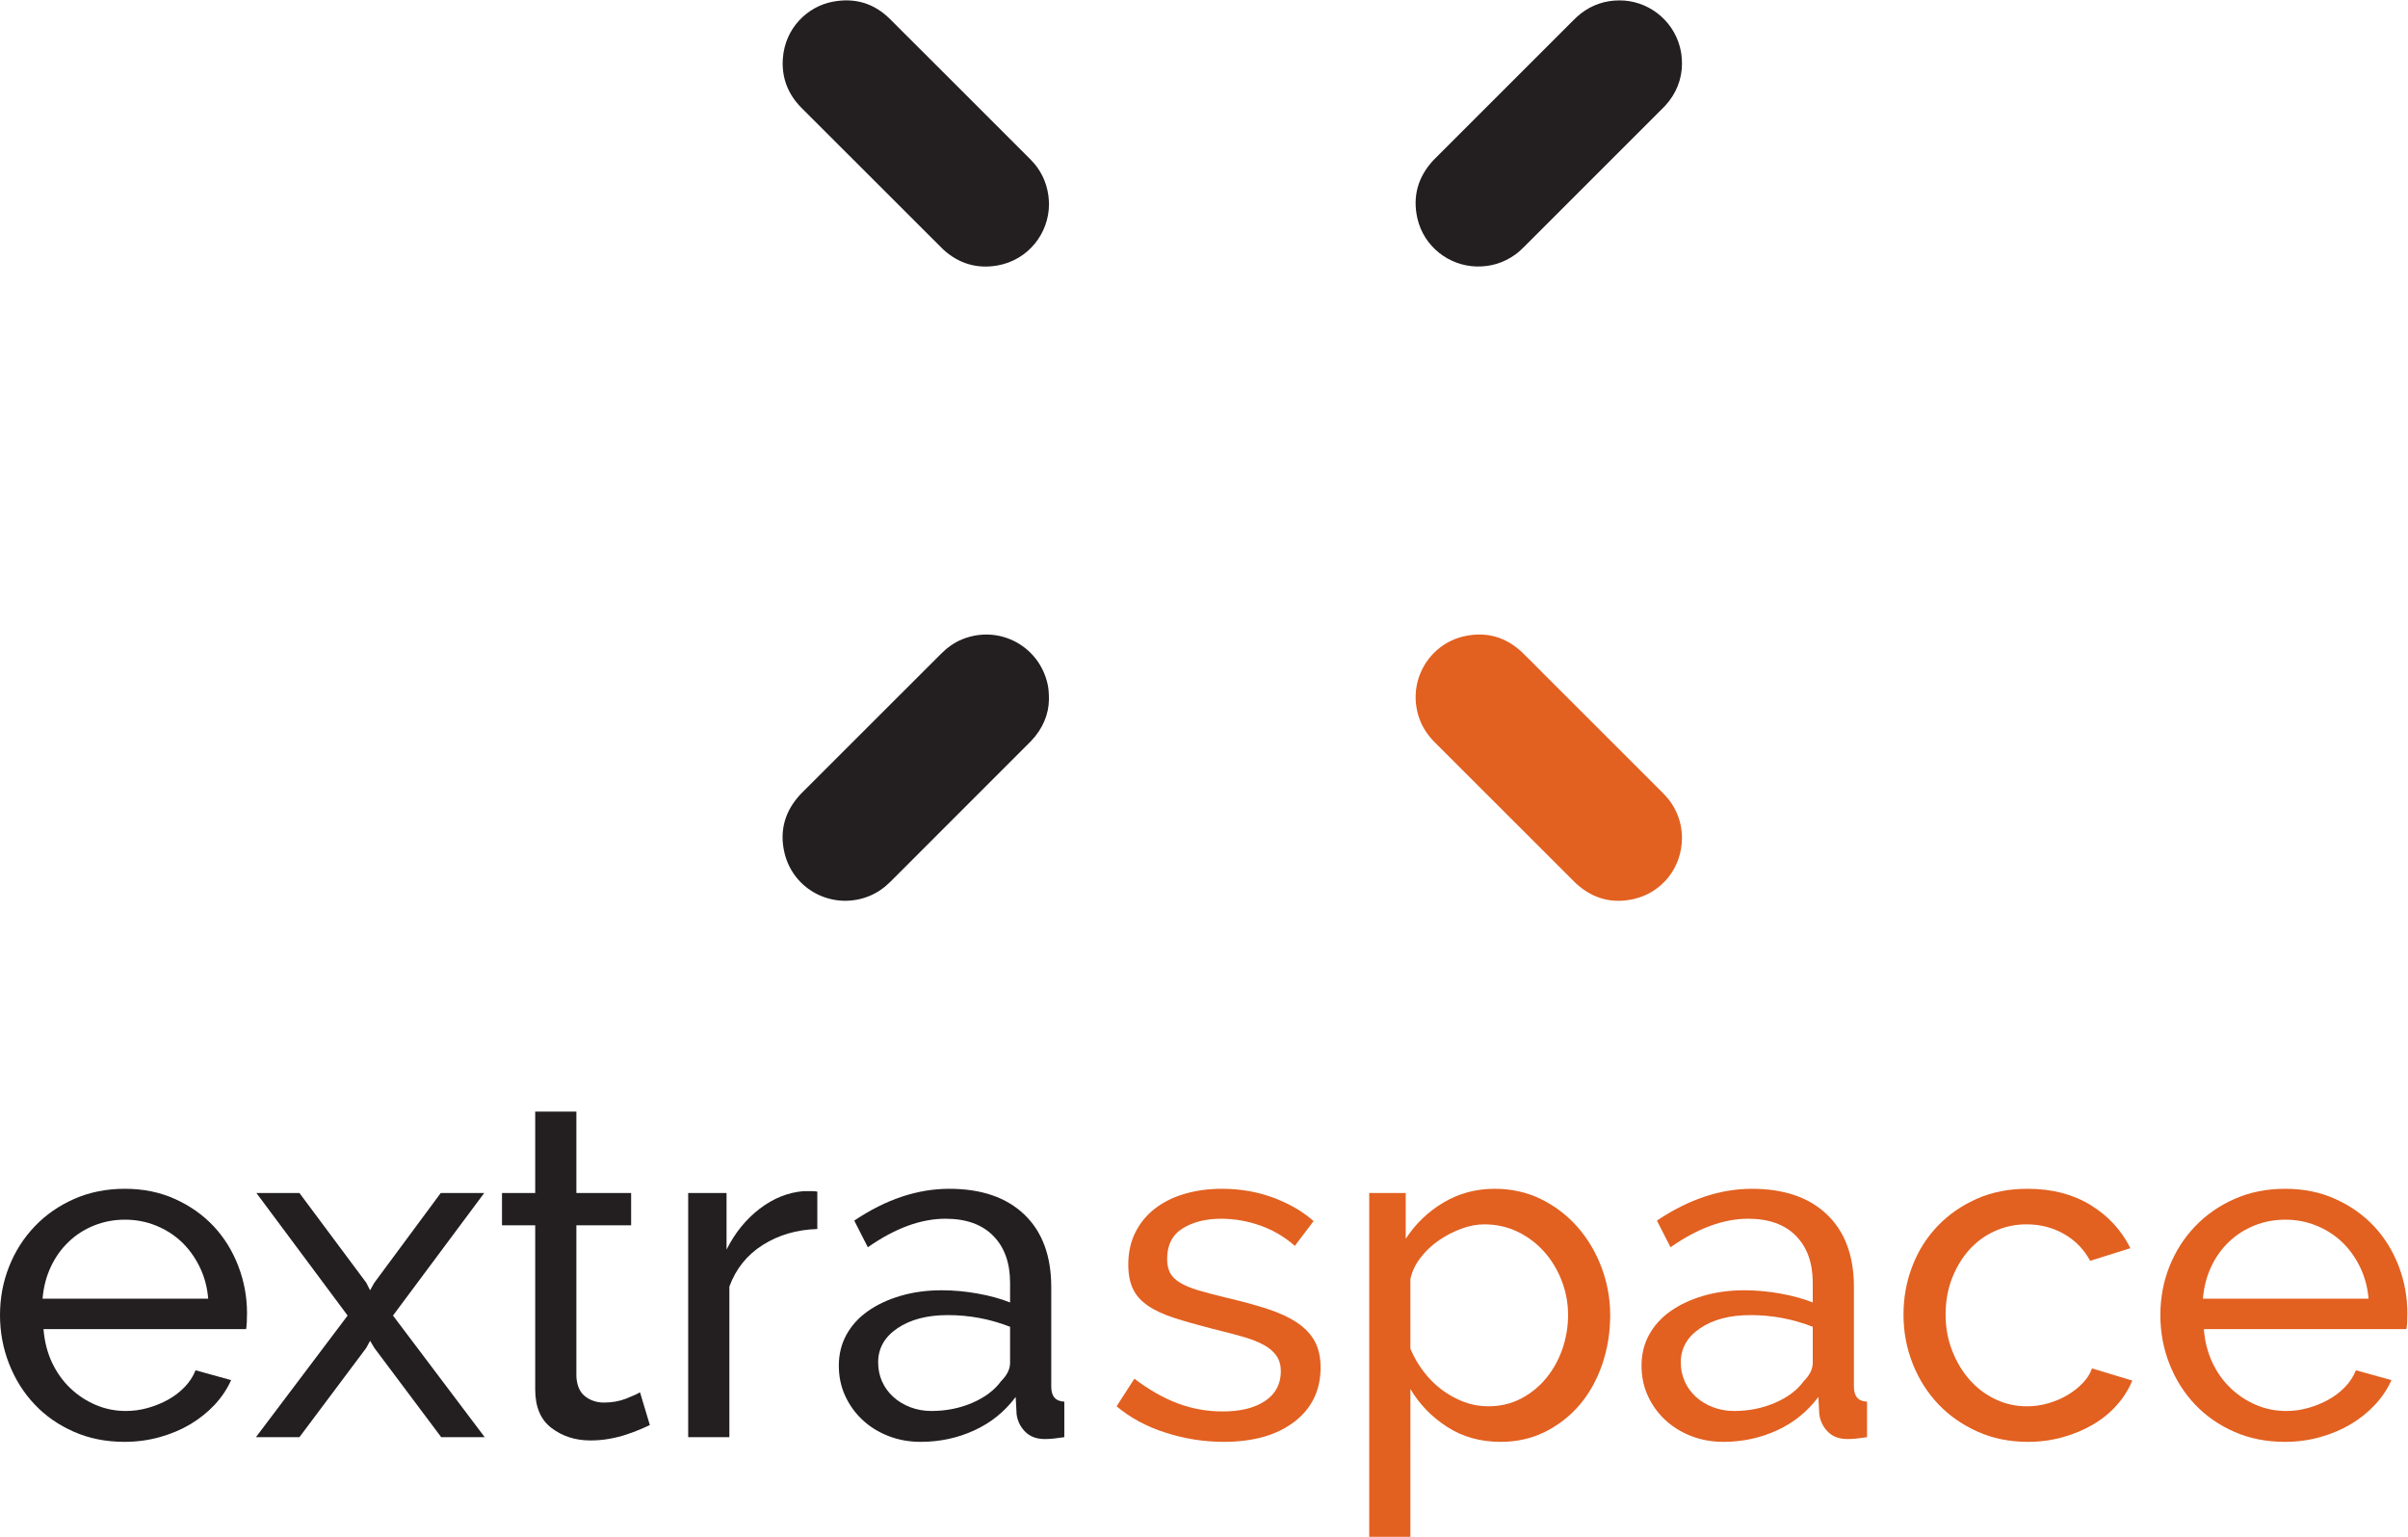
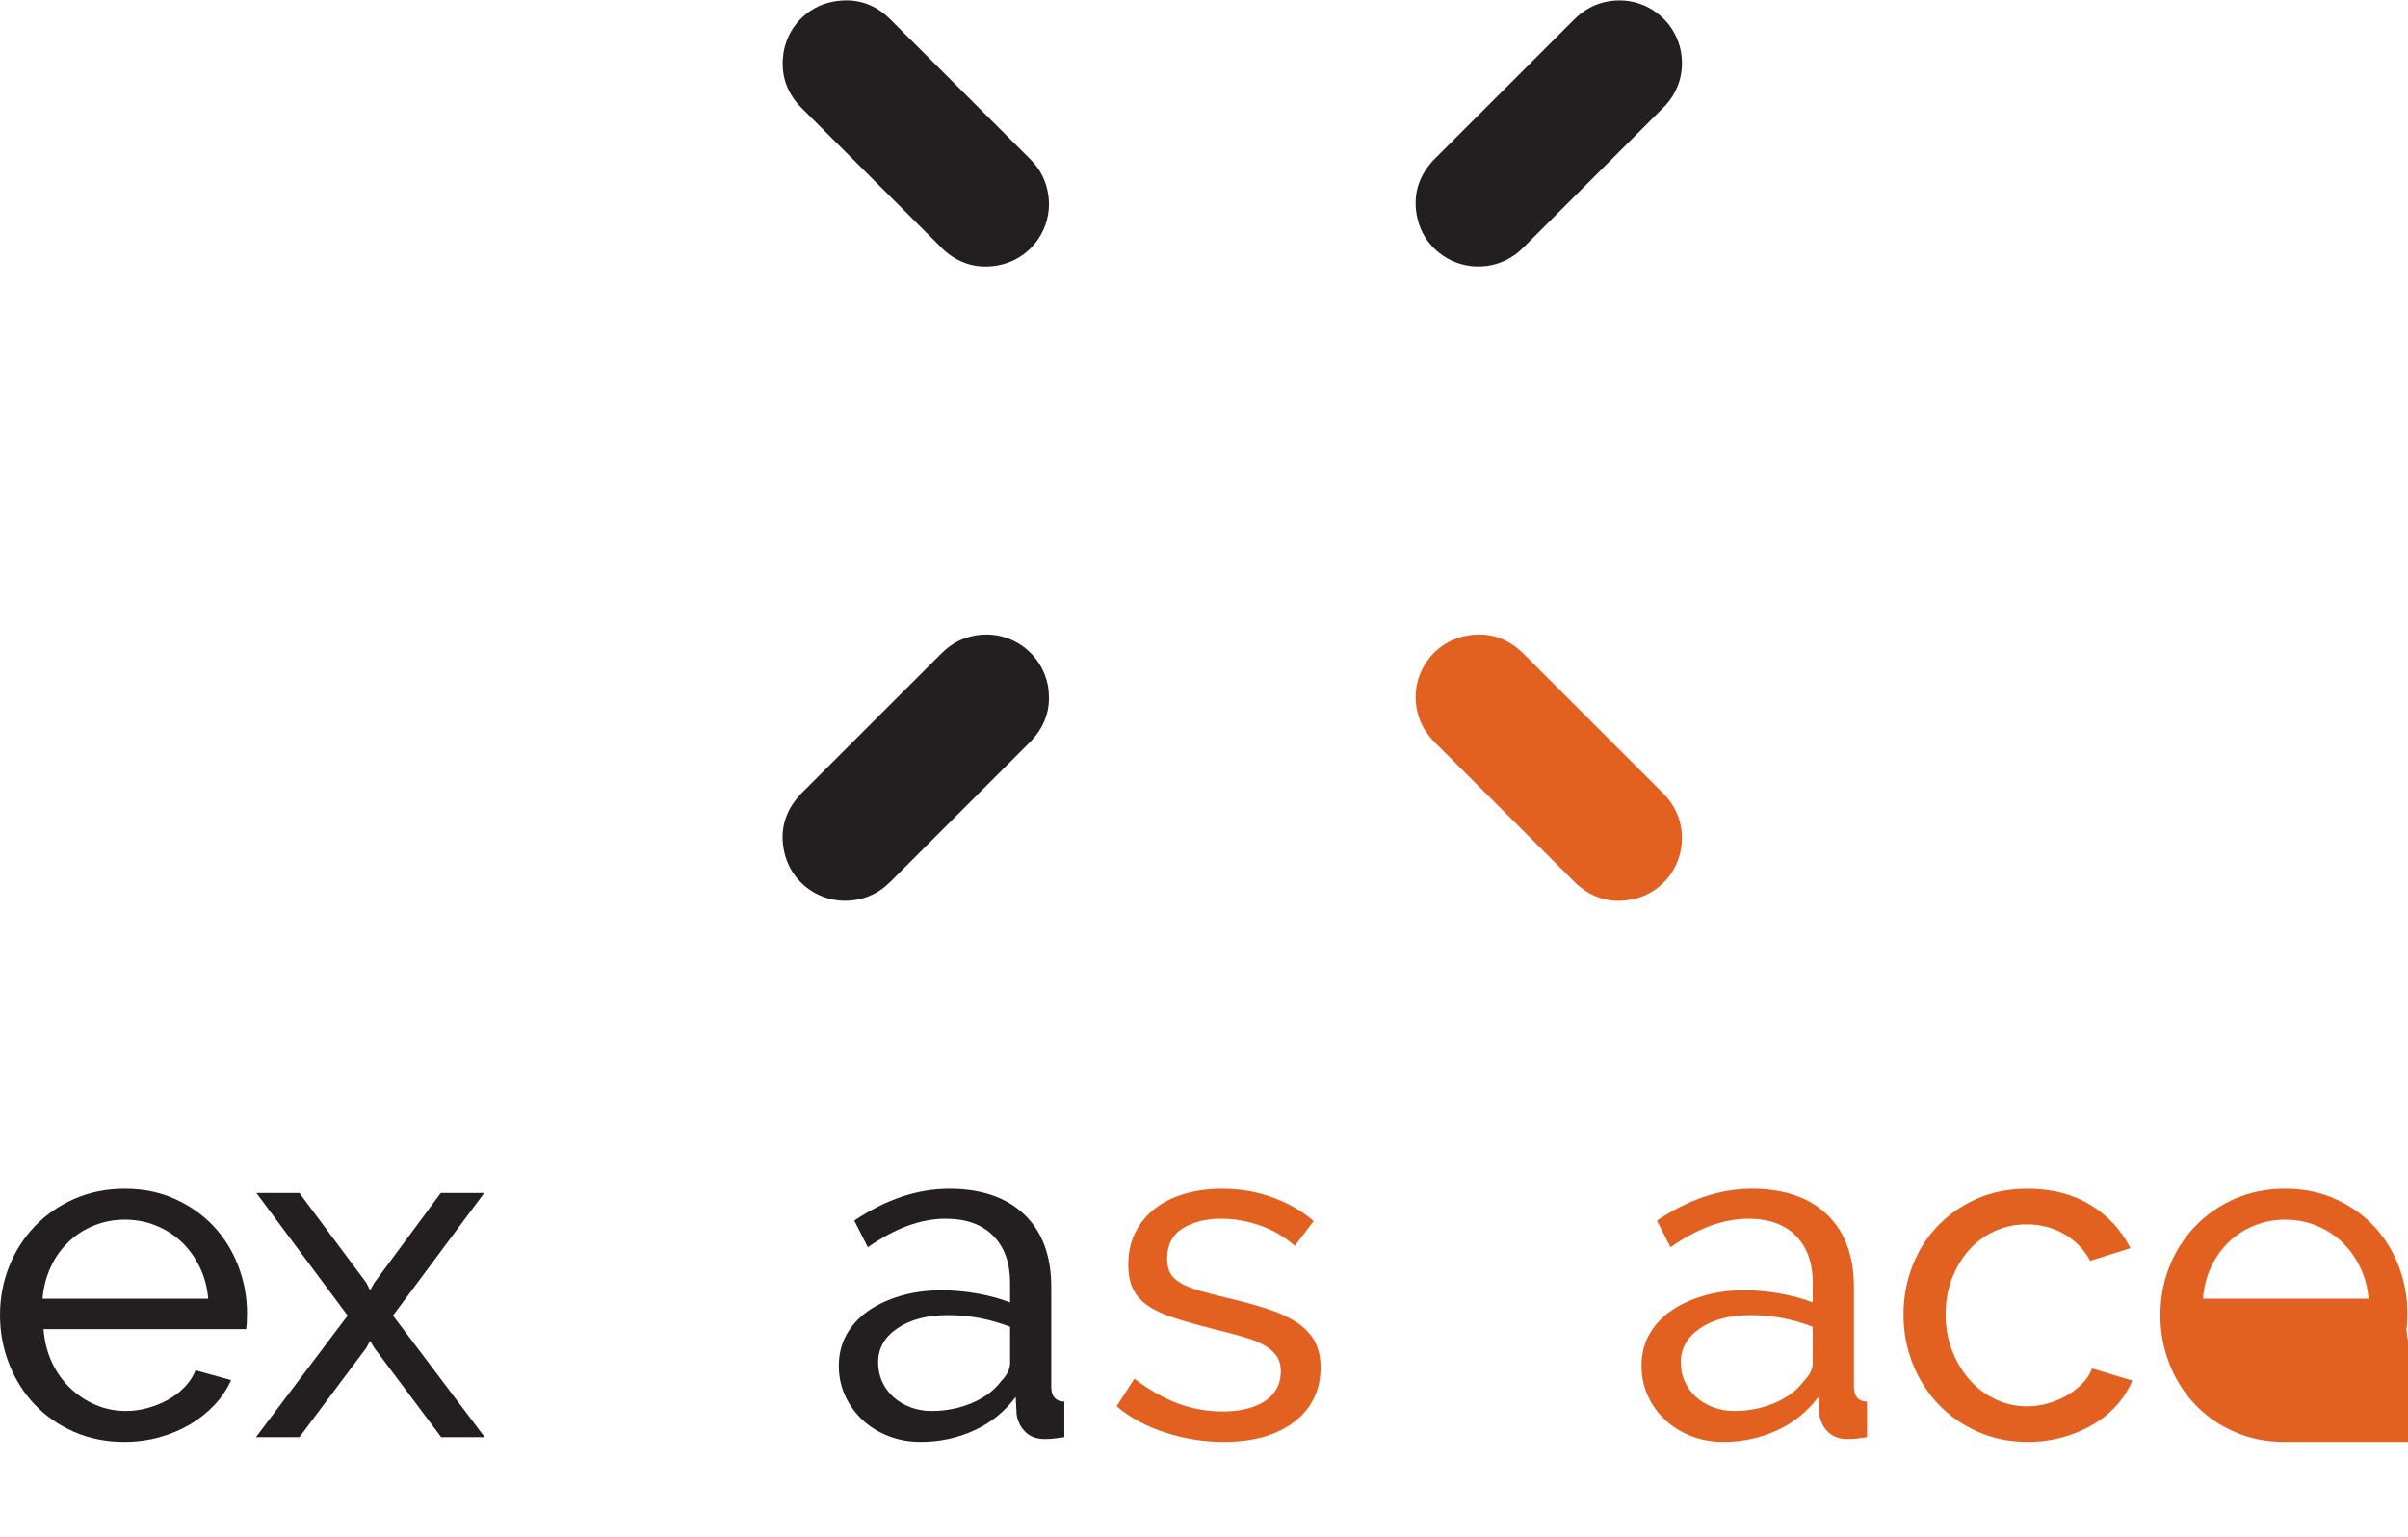
<svg xmlns="http://www.w3.org/2000/svg" version="1.1" id="svg2" xml:space="preserve" width="316.267" height="201.88" viewBox="0 0 316.267 201.88">
  <defs id="defs6" />
  <g id="g10" transform="matrix(1.333,0,0,-1.333,0,201.88)">
    <g id="g12" transform="scale(0.1)">
      <path d="m 205.129,234.641 c -0.899,11.347 -3.75,21.89 -8.52,31.578 -4.761,9.672 -10.781,17.89 -17.964,24.652 -7.231,6.758 -15.598,12.059 -25.137,15.899 -9.516,3.839 -19.668,5.761 -30.422,5.761 -10.762,0 -20.879,-1.922 -30.43,-5.761 -9.543,-3.84 -17.91,-9.219 -25.098,-16.141 -7.246,-6.91 -13.086,-15.129 -17.527,-24.649 -4.477,-9.531 -7.16,-19.992 -8.098,-31.339 z m -82.5,-141.059 c -18.149,0 -34.738,3.297 -49.777,9.906 C 57.781,110.102 44.863,119.09 34.109,130.461 23.348,141.82 15,155.121 9.012,170.332 3.008,185.551 0,201.602 0,218.5 0,235.398 3.008,251.379 9.012,266.449 15,281.488 23.449,294.711 34.355,306.082 c 10.898,11.367 23.898,20.348 38.945,26.977 15.078,6.613 31.648,9.902 49.785,9.902 18.137,0 34.648,-3.371 49.551,-10.141 14.902,-6.769 27.578,-15.761 38.039,-26.961 10.445,-11.23 18.504,-24.289 24.187,-39.187 5.696,-14.91 8.528,-30.34 8.528,-46.32 0,-3.391 -0.078,-6.454 -0.227,-9.223 -0.156,-2.758 -0.383,-4.918 -0.691,-6.457 H 42.871 c 0.938,-11.981 3.703,-22.902 8.281,-32.723 4.621,-9.84 10.625,-18.289 17.98,-25.347 C 76.531,139.52 84.902,133.98 94.269,129.988 103.633,126 113.563,124 124.004,124 c 7.375,0 14.582,1 21.68,3 7.058,2 13.664,4.68 19.824,8.07 6.152,3.371 11.562,7.52 16.347,12.442 4.766,4.91 8.387,10.449 10.833,16.59 l 35.046,-9.672 c -4.004,-8.918 -9.464,-17.051 -16.367,-24.442 -6.933,-7.359 -14.914,-13.75 -23.972,-19.129 -9.067,-5.367 -19.133,-9.597 -30.207,-12.668 -11.055,-3.07 -22.559,-4.609 -34.559,-4.609" style="fill:#231f20;fill-opacity:1;fill-rule:nonzero;stroke:none" id="path14" />
      <path d="m 295.027,338.82 65.918,-88.5 3.703,-7.371 4.129,7.371 65.493,88.5 h 42.839 L 387.207,218.039 477.578,98.191 h -42.859 l -65.942,88.047 -4.129,6.91 -3.703,-6.91 -65.918,-88.047 H 252.168 L 342.52,218.039 252.629,338.82 h 42.398" style="fill:#231f20;fill-opacity:1;fill-rule:nonzero;stroke:none" id="path16" />
-       <path d="m 640.281,110.172 c -2.476,-1.231 -5.703,-2.692 -9.683,-4.383 -3.996,-1.687 -8.528,-3.379 -13.618,-5.059 -5.054,-1.699 -10.601,-3.082 -16.609,-4.148 -5.969,-1.082 -12.195,-1.621 -18.633,-1.621 -14.758,0 -27.519,4.07 -38.281,12.23 -10.754,8.118 -16.121,20.801 -16.121,38.008 V 307 h -32.719 v 31.82 h 32.719 v 80.2 h 40.562 v -80.2 h 53.95 V 307 h -53.95 V 157.648 c 0.61,-8.918 3.528,-15.359 8.774,-19.347 5.215,-4 11.355,-6 18.445,-6 7.981,0 15.281,1.308 21.863,3.91 6.633,2.598 11.157,4.687 13.618,6.219 l 9.683,-32.258" style="fill:#231f20;fill-opacity:1;fill-rule:nonzero;stroke:none" id="path18" />
-       <path d="m 805.305,303.32 c -20.278,-0.621 -38.164,-5.851 -53.696,-15.679 -15.535,-9.832 -26.519,-23.5 -32.957,-41.032 V 98.191 H 678.066 V 338.82 h 37.801 v -55.789 c 8.305,16.61 19.211,30.028 32.746,40.348 13.516,10.293 27.95,16.051 43.321,17.281 3.054,0 5.695,0 7.832,0 2.175,0 3.996,-0.16 5.539,-0.469 V 303.32" style="fill:#231f20;fill-opacity:1;fill-rule:nonzero;stroke:none" id="path20" />
      <path d="m 917.773,124 c 14.434,0 27.879,2.691 40.325,8.059 12.437,5.39 21.902,12.523 28.355,21.453 5.844,5.828 8.774,11.828 8.774,17.968 v 35.5 c -19.692,7.68 -40.122,11.52 -61.332,11.52 -20.274,0 -36.786,-4.309 -49.547,-12.91 -12.766,-8.59 -19.114,-19.82 -19.114,-33.641 0,-6.758 1.282,-13.078 3.887,-18.91 2.625,-5.84 6.309,-10.898 11.074,-15.207 4.766,-4.301 10.379,-7.684 16.817,-10.141 C 903.469,125.23 910.398,124 917.773,124 Z M 907.168,93.582 c -11.398,0 -21.98,1.918 -31.797,5.758 -9.836,3.84 -18.379,9.14 -25.586,15.91 -7.246,6.762 -12.91,14.672 -17.058,23.73 -4.172,9.059 -6.235,18.981 -6.235,29.731 0,11.07 2.461,21.141 7.375,30.199 4.922,9.059 11.903,16.828 20.988,23.289 9.051,6.442 19.801,11.512 32.262,15.199 12.434,3.692 26.059,5.551 40.793,5.551 11.699,0 23.508,-1.097 35.496,-3.25 11.977,-2.148 22.602,-5.058 31.821,-8.758 v 19.379 c 0,19.649 -5.539,35.09 -16.614,46.309 -11.054,11.223 -26.726,16.832 -47.019,16.832 -24.281,0 -49.785,-9.379 -76.516,-28.121 l -13.379,26.269 c 31.043,20.903 62.246,31.352 93.594,31.352 31.641,0 56.309,-8.461 73.977,-25.352 17.67,-16.898 26.52,-40.738 26.52,-71.437 v -98.211 c 0,-9.52 4.3,-14.43 12.87,-14.742 V 98.191 c -4.29,-0.621 -7.82,-1.07 -10.56,-1.383 -2.78,-0.309 -5.71,-0.457 -8.76,-0.457 -8,0 -14.39,2.379 -19.15,7.136 -4.75,4.774 -7.62,10.543 -8.53,17.282 l -0.92,17.062 C 989.988,123.391 976.379,112.398 959.973,104.891 943.508,97.352 925.918,93.582 907.168,93.582" style="fill:#231f20;fill-opacity:1;fill-rule:nonzero;stroke:none" id="path22" />
      <path d="m 1033.52,825.223 c -0.04,6.246 -0.34,10.367 -1.19,14.457 -7.88,37.672 -47.408,59.57 -84.088,44.863 -8.015,-3.223 -14.875,-8.203 -20.969,-14.297 -45.632,-45.629 -91.289,-91.207 -136.914,-136.82 -0.664,-0.66 -1.316,-1.289 -1.914,-1.961 -15.093,-16.387 -20.593,-35.551 -15.562,-57.199 8.805,-37.618 48.992,-57.305 84.168,-42.578 7.754,3.257 14.414,8.05 20.383,13.984 45.527,45.547 91.043,91.094 136.576,136.641 0.66,0.628 1.34,1.281 1.94,1.964 11.54,12.02 17.4,26.371 17.57,40.946" style="fill:#231f20;fill-opacity:1;fill-rule:evenodd;stroke:none" id="path24" />
      <path d="m 1033.57,1313.42 c -0.16,2.76 -0.16,5.55 -0.58,8.27 -1.93,13.8 -7.72,25.71 -17.59,35.58 -46.189,46.19 -92.295,92.44 -138.603,138.54 -15.75,15.67 -34.949,21.17 -56.746,16.89 -24.145,-4.72 -46.606,-25.55 -48.711,-56.03 -1.274,-18.31 4.695,-34.22 17.398,-47.51 0.813,-0.86 1.645,-1.66 2.446,-2.47 45.086,-45.04 90.117,-90.08 135.211,-135.11 0.96,-0.97 1.933,-1.99 2.921,-2.92 15.301,-13.99 33.321,-19.39 53.614,-15.79 30.17,5.38 50.7,31.67 50.64,60.55" style="fill:#231f20;fill-opacity:1;fill-rule:evenodd;stroke:none" id="path26" />
      <path d="m 1657.25,1451.25 c -0.02,6.84 -0.74,12.07 -2.12,17.23 -7.33,27.25 -32.24,45.79 -59.74,45.61 -14.07,-0.1 -26.69,-4.36 -37.8,-12.95 -2.55,-1.97 -4.9,-4.2 -7.19,-6.47 -45.39,-45.37 -90.76,-90.73 -136.15,-136.12 -0.82,-0.8 -1.65,-1.59 -2.42,-2.47 -14.79,-16.24 -20.1,-35.22 -15.32,-56.62 6.31,-28.01 31.17,-47.01 58.48,-47.6 13.91,-0.29 26.55,3.58 37.89,11.66 3.29,2.36 6.25,5.12 9.09,7.97 45.32,45.31 90.59,90.59 135.88,135.89 0.98,0.97 1.97,1.94 2.91,2.97 10.91,11.9 16.32,25.96 16.49,40.9" style="fill:#231f20;fill-opacity:1;fill-rule:evenodd;stroke:none" id="path28" />
      <path d="m 1205.72,93.582 c -19.33,0 -38.39,3 -57.12,9 -18.77,5.969 -34.89,14.656 -48.42,26.027 l 17.51,27.211 c 14.16,-10.761 28.27,-18.84 42.44,-24.218 14.12,-5.372 29.06,-8.063 44.69,-8.063 17.51,0 31.44,3.461 41.71,10.371 10.31,6.91 15.47,16.672 15.47,29.281 0,5.84 -1.38,10.829 -4.17,14.969 -2.76,4.16 -6.92,7.77 -12.44,10.828 -5.54,3.094 -12.6,5.852 -21.2,8.301 -8.63,2.461 -18.61,5.082 -29.97,7.84 -14.43,3.691 -26.89,7.223 -37.32,10.609 -10.45,3.364 -19.05,7.371 -25.81,11.981 -6.79,4.613 -11.71,10.14 -14.77,16.59 -3.1,6.461 -4.62,14.453 -4.62,23.98 0,11.981 2.36,22.672 7.14,32.043 4.78,9.367 11.3,17.199 19.63,23.5 8.28,6.297 18.03,11.078 29.26,14.289 11.21,3.231 23.28,4.84 36.18,4.84 18.13,0 35.04,-2.922 50.71,-8.77 15.64,-5.832 28.9,-13.511 39.67,-23.043 l -18.48,-24.418 c -10.14,8.911 -21.48,15.579 -34.08,20.04 -12.64,4.449 -25.53,6.691 -38.75,6.691 -14.75,0 -27.29,-3.152 -37.6,-9.441 -10.24,-6.321 -15.41,-16.379 -15.41,-30.2 0,-5.531 1,-10.14 2.97,-13.84 2.05,-3.679 5.31,-6.898 9.95,-9.66 4.62,-2.769 10.53,-5.23 17.72,-7.371 7.22,-2.16 15.91,-4.469 26.07,-6.918 15.96,-3.699 29.88,-7.472 41.71,-11.301 11.84,-3.851 21.64,-8.378 29.49,-13.601 7.83,-5.238 13.66,-11.379 17.53,-18.438 3.81,-7.07 5.76,-15.679 5.76,-25.812 0,-22.43 -8.63,-40.27 -25.83,-53.488 -17.21,-13.2 -40.41,-19.809 -69.62,-19.809" style="fill:#e26020;fill-opacity:1;fill-rule:nonzero;stroke:none" id="path30" />
-       <path d="m 1466.19,128.609 c 11.99,0 22.8,2.551 32.49,7.602 9.69,5.078 17.99,11.828 24.91,20.289 6.91,8.449 12.2,18.051 15.9,28.82 3.68,10.739 5.54,21.809 5.54,33.18 0,11.98 -2.18,23.43 -6.48,34.34 -4.27,10.898 -10.13,20.441 -17.52,28.582 -7.39,8.137 -16.02,14.598 -26.02,19.359 -9.99,4.758 -20.84,7.149 -32.54,7.149 -7.33,0 -14.96,-1.461 -22.8,-4.379 -7.82,-2.922 -15.21,-6.77 -22.09,-11.531 -6.95,-4.758 -12.96,-10.45 -17.99,-17.051 -5.07,-6.61 -8.39,-13.598 -9.93,-20.981 V 185.32 c 3.36,-8.011 7.67,-15.449 12.92,-22.359 5.21,-6.922 11.22,-12.91 17.96,-17.981 6.77,-5.07 14,-9.07 21.68,-11.98 7.66,-2.93 15.69,-4.391 23.97,-4.391 z m 12.44,-35.027 c -19.97,0 -37.56,4.906 -52.78,14.75 -15.22,9.828 -27.29,22.277 -36.19,37.328 V 0 h -40.56 v 338.82 h 35.95 v -45.179 c 9.55,14.75 21.92,26.66 37.11,35.718 15.21,9.071 32.04,13.602 50.47,13.602 16.61,0 31.83,-3.371 45.65,-10.141 13.8,-6.769 25.79,-15.91 35.95,-27.422 10.14,-11.527 18.06,-24.828 23.75,-39.878 5.66,-15.071 8.53,-30.731 8.53,-47.02 0,-17.219 -2.62,-33.418 -7.86,-48.629 -5.24,-15.211 -12.6,-28.43 -22.08,-39.641 -9.55,-11.218 -20.93,-20.128 -34.14,-26.742 -13.23,-6.609 -27.82,-9.906 -43.8,-9.906" style="fill:#e26020;fill-opacity:1;fill-rule:nonzero;stroke:none" id="path32" />
      <path d="m 1708.64,124 c 14.46,0 27.87,2.691 40.32,8.059 12.45,5.39 21.91,12.523 28.36,21.453 5.84,5.828 8.78,11.828 8.78,17.968 v 35.5 c -19.7,7.68 -40.1,11.52 -61.33,11.52 -20.26,0 -36.78,-4.309 -49.53,-12.91 -12.8,-8.59 -19.16,-19.82 -19.16,-33.641 0,-6.758 1.29,-13.078 3.94,-18.91 2.58,-5.84 6.29,-10.898 11.05,-15.207 4.78,-4.301 10.39,-7.684 16.83,-10.141 6.48,-2.461 13.36,-3.691 20.74,-3.691 z m -10.6,-30.418 c -11.4,0 -21.95,1.918 -31.8,5.758 -9.84,3.84 -18.36,9.14 -25.59,15.91 -7.24,6.762 -12.92,14.672 -17.05,23.73 -4.14,9.059 -6.21,18.981 -6.21,29.731 0,11.07 2.44,21.141 7.35,30.199 4.95,9.059 11.93,16.828 20.99,23.289 9.06,6.442 19.81,11.512 32.26,15.199 12.42,3.692 26.07,5.551 40.79,5.551 11.69,0 23.51,-1.097 35.49,-3.25 11.98,-2.148 22.61,-5.058 31.83,-8.758 v 19.379 c 0,19.649 -5.55,35.09 -16.61,46.309 -11.05,11.223 -26.75,16.832 -47,16.832 -24.31,0 -49.81,-9.379 -76.52,-28.121 l -13.41,26.269 c 31.08,20.903 62.26,31.352 93.59,31.352 31.67,0 56.32,-8.461 73.98,-25.352 17.68,-16.898 26.52,-40.738 26.52,-71.437 v -98.211 c 0,-9.52 4.28,-14.43 12.92,-14.742 V 98.191 c -4.32,-0.621 -7.87,-1.07 -10.61,-1.383 -2.76,-0.309 -5.69,-0.457 -8.75,-0.457 -8.01,0 -14.39,2.379 -19.17,7.136 -4.76,4.774 -7.57,10.543 -8.49,17.282 l -0.91,17.062 c -10.77,-14.441 -24.39,-25.434 -40.8,-32.941 -16.45,-7.539 -34.03,-11.309 -52.8,-11.309" style="fill:#e26020;fill-opacity:1;fill-rule:nonzero;stroke:none" id="path34" />
      <path d="m 1875.52,218.961 c 0,16.898 2.94,32.879 8.78,47.937 5.78,15.063 14.12,28.192 24.87,39.411 10.77,11.222 23.57,20.121 38.5,26.75 14.89,6.613 31.58,9.902 50.01,9.902 23.95,0 44.63,-5.301 62,-15.91 17.36,-10.59 30.51,-24.821 39.41,-42.629 l -39.64,-12.442 c -6.14,11.36 -14.77,20.192 -25.85,26.5 -11.05,6.29 -23.35,9.45 -36.86,9.45 -11.06,0 -21.52,-2.231 -31.33,-6.68 -9.83,-4.469 -18.3,-10.691 -25.36,-18.668 -7.06,-8.012 -12.67,-17.371 -16.84,-28.133 -4.11,-10.758 -6.21,-22.578 -6.21,-35.488 0,-12.602 2.14,-24.43 6.46,-35.492 4.29,-11.059 10.06,-20.668 17.28,-28.809 7.19,-8.14 15.68,-14.519 25.36,-19.129 9.65,-4.609 20.03,-6.922 31.13,-6.922 7.04,0 14.02,0.993 20.96,2.993 6.91,2.007 13.2,4.687 18.91,8.089 5.68,3.368 10.65,7.278 14.94,11.75 4.32,4.45 7.41,9.289 9.23,14.52 l 39.67,-12 c -3.72,-8.902 -8.84,-17.051 -15.47,-24.422 -6.59,-7.391 -14.35,-13.68 -23.26,-18.898 -8.9,-5.243 -18.82,-9.379 -29.73,-12.45 -10.93,-3.07 -22.37,-4.609 -34.35,-4.609 -18.12,0 -34.73,3.379 -49.76,10.137 -15.08,6.761 -27.97,15.812 -38.75,27.203 -10.75,11.367 -19.1,24.648 -25.12,39.867 -5.98,15.211 -8.98,31.262 -8.98,48.172" style="fill:#e26020;fill-opacity:1;fill-rule:nonzero;stroke:none" id="path36" />
-       <path d="m 2333.74,234.641 c -0.95,11.347 -3.8,21.89 -8.58,31.578 -4.77,9.672 -10.76,17.89 -17.96,24.652 -7.22,6.758 -15.59,12.059 -25.12,15.899 -9.54,3.839 -19.64,5.761 -30.39,5.761 -10.8,0 -20.94,-1.922 -30.43,-5.761 -9.54,-3.84 -17.93,-9.219 -25.16,-16.141 -7.2,-6.91 -13.06,-15.129 -17.51,-24.649 -4.45,-9.531 -7.15,-19.992 -8.05,-31.339 z M 2251.22,93.582 c -18.17,0 -34.73,3.297 -49.8,9.906 -15.07,6.614 -27.97,15.602 -38.72,26.973 -10.79,11.359 -19.14,24.66 -25.14,39.871 -5.99,15.219 -8.96,31.27 -8.96,48.168 0,16.898 2.97,32.879 8.96,47.949 6,15.039 14.49,28.262 25.4,39.633 10.85,11.367 23.9,20.348 38.91,26.977 15.07,6.613 31.68,9.902 49.82,9.902 18.11,0 34.63,-3.371 49.51,-10.141 14.92,-6.769 27.6,-15.761 38.06,-26.961 10.45,-11.23 18.5,-24.289 24.19,-39.187 5.69,-14.91 8.5,-30.34 8.5,-46.32 0,-3.391 -0.07,-6.454 -0.2,-9.223 -0.19,-2.758 -0.39,-4.918 -0.7,-6.457 h -199.61 c 0.94,-11.981 3.72,-22.902 8.3,-32.723 4.62,-9.84 10.6,-18.289 17.97,-25.347 7.41,-7.082 15.76,-12.622 25.14,-16.614 9.35,-3.988 19.28,-5.988 29.74,-5.988 7.37,0 14.57,1 21.68,3 7.06,2 13.66,4.68 19.8,8.07 6.14,3.371 11.6,7.52 16.37,12.442 4.77,4.91 8.35,10.449 10.85,16.59 l 35.01,-9.672 c -3.99,-8.918 -9.44,-17.051 -16.37,-24.442 -6.89,-7.359 -14.92,-13.75 -23.95,-19.129 -9.09,-5.367 -19.13,-9.597 -30.19,-12.668 -11.07,-3.07 -22.6,-4.609 -34.57,-4.609" style="fill:#e26020;fill-opacity:1;fill-rule:nonzero;stroke:none" id="path38" />
+       <path d="m 2333.74,234.641 c -0.95,11.347 -3.8,21.89 -8.58,31.578 -4.77,9.672 -10.76,17.89 -17.96,24.652 -7.22,6.758 -15.59,12.059 -25.12,15.899 -9.54,3.839 -19.64,5.761 -30.39,5.761 -10.8,0 -20.94,-1.922 -30.43,-5.761 -9.54,-3.84 -17.93,-9.219 -25.16,-16.141 -7.2,-6.91 -13.06,-15.129 -17.51,-24.649 -4.45,-9.531 -7.15,-19.992 -8.05,-31.339 z M 2251.22,93.582 c -18.17,0 -34.73,3.297 -49.8,9.906 -15.07,6.614 -27.97,15.602 -38.72,26.973 -10.79,11.359 -19.14,24.66 -25.14,39.871 -5.99,15.219 -8.96,31.27 -8.96,48.168 0,16.898 2.97,32.879 8.96,47.949 6,15.039 14.49,28.262 25.4,39.633 10.85,11.367 23.9,20.348 38.91,26.977 15.07,6.613 31.68,9.902 49.82,9.902 18.11,0 34.63,-3.371 49.51,-10.141 14.92,-6.769 27.6,-15.761 38.06,-26.961 10.45,-11.23 18.5,-24.289 24.19,-39.187 5.69,-14.91 8.5,-30.34 8.5,-46.32 0,-3.391 -0.07,-6.454 -0.2,-9.223 -0.19,-2.758 -0.39,-4.918 -0.7,-6.457 c 0.94,-11.981 3.72,-22.902 8.3,-32.723 4.62,-9.84 10.6,-18.289 17.97,-25.347 7.41,-7.082 15.76,-12.622 25.14,-16.614 9.35,-3.988 19.28,-5.988 29.74,-5.988 7.37,0 14.57,1 21.68,3 7.06,2 13.66,4.68 19.8,8.07 6.14,3.371 11.6,7.52 16.37,12.442 4.77,4.91 8.35,10.449 10.85,16.59 l 35.01,-9.672 c -3.99,-8.918 -9.44,-17.051 -16.37,-24.442 -6.89,-7.359 -14.92,-13.75 -23.95,-19.129 -9.09,-5.367 -19.13,-9.597 -30.19,-12.668 -11.07,-3.07 -22.6,-4.609 -34.57,-4.609" style="fill:#e26020;fill-opacity:1;fill-rule:nonzero;stroke:none" id="path38" />
      <path d="m 1657.23,688.504 c 0.04,10.957 -2.69,21.207 -8.08,30.723 -2.96,5.246 -6.78,9.863 -11.05,14.117 -39.93,39.906 -79.82,79.812 -119.78,119.726 -6.18,6.188 -12.24,12.516 -18.58,18.539 -15.98,15.102 -34.92,20.555 -56.37,16.012 -36.44,-7.695 -58.56,-46.871 -44.04,-83.437 3.25,-8.051 8.09,-14.973 14.2,-21.079 44.48,-44.445 88.98,-88.941 133.47,-133.417 1.86,-1.868 3.7,-3.79 5.62,-5.602 16.45,-15.207 35.75,-20.527 57.51,-15.469 27.82,6.492 47.06,31.293 47.1,59.887" style="fill:#e26020;fill-opacity:1;fill-rule:evenodd;stroke:none" id="path40" />
    </g>
  </g>
</svg>